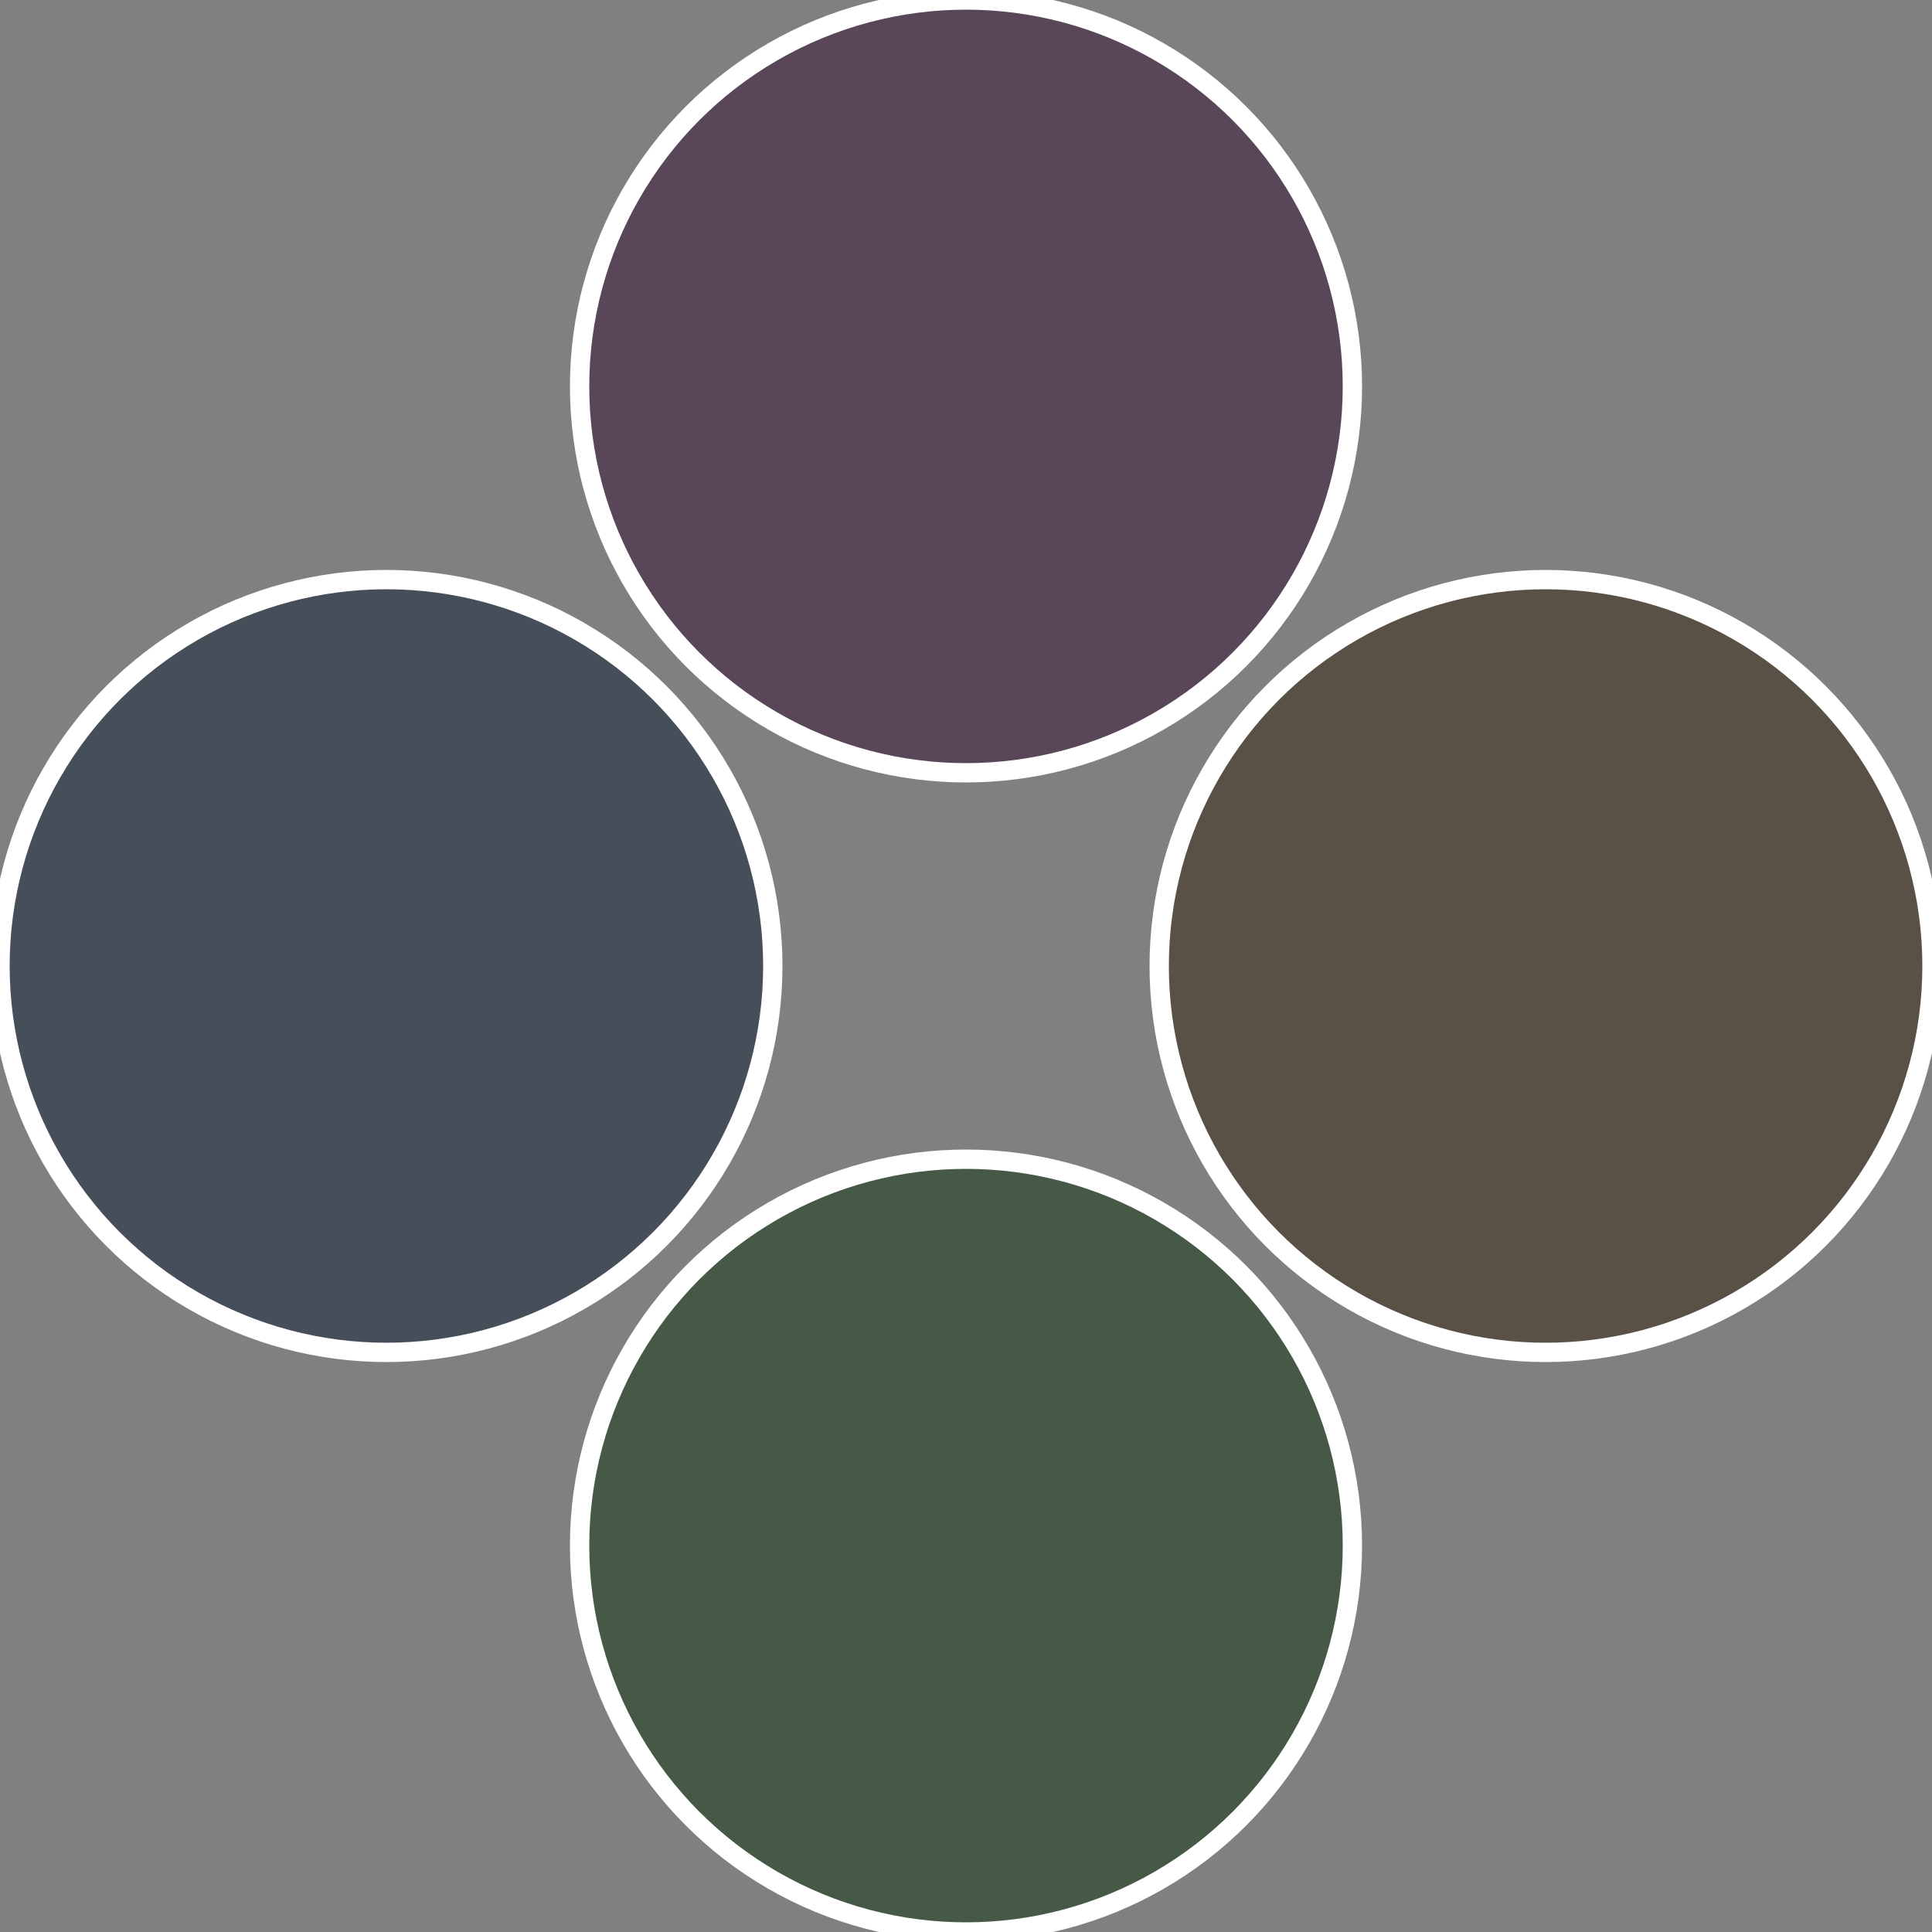
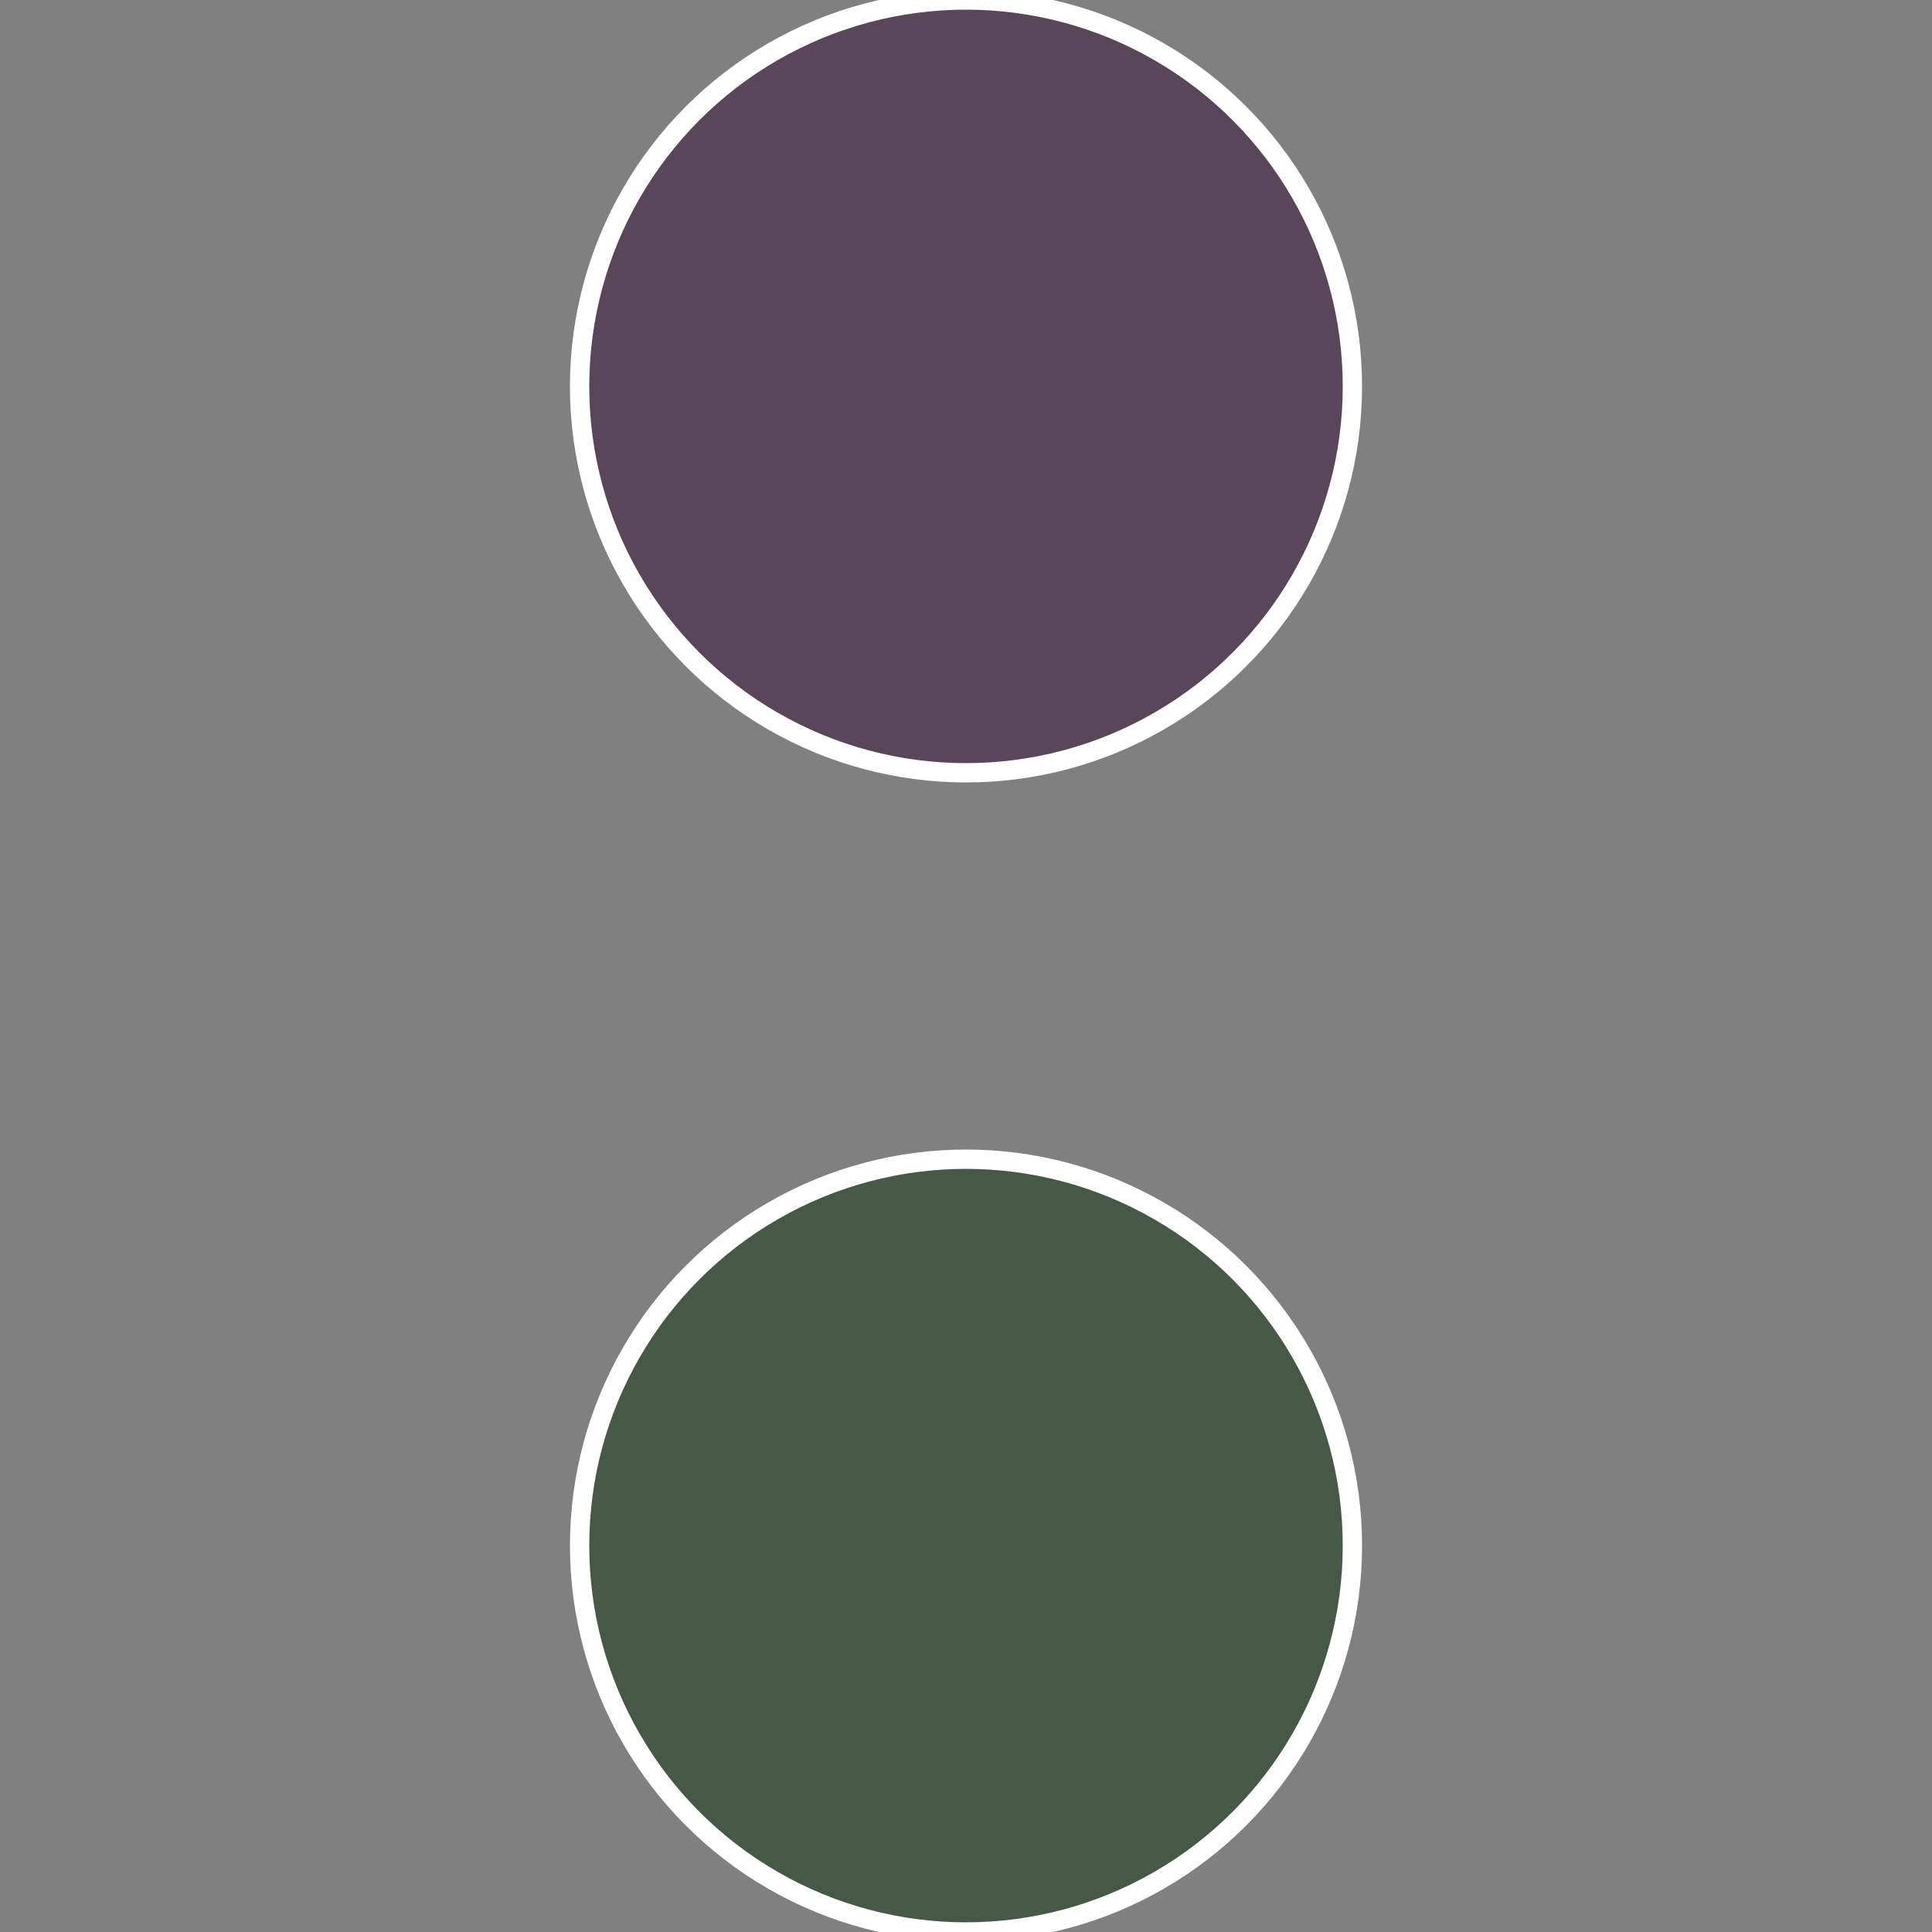
<svg xmlns="http://www.w3.org/2000/svg" width="500" height="500" viewBox="-1 -1 2 2">
  <rect x="-1" y="-1" width="2" height="2" fill="#808080" stroke="none" />
-   <circle cx="0.6" cy="0" r="0.4" fill="#595046" stroke="#fff" stroke-width="1%" />
  <circle cx="3.6739403974421E-17" cy="0.6" r="0.4" fill="#465946" stroke="#fff" stroke-width="1%" />
-   <circle cx="-0.6" cy="7.3478807948841E-17" r="0.4" fill="#464e59" stroke="#fff" stroke-width="1%" />
  <circle cx="-1.1021821192326E-16" cy="-0.6" r="0.4" fill="#594658" stroke="#fff" stroke-width="1%" />
</svg>